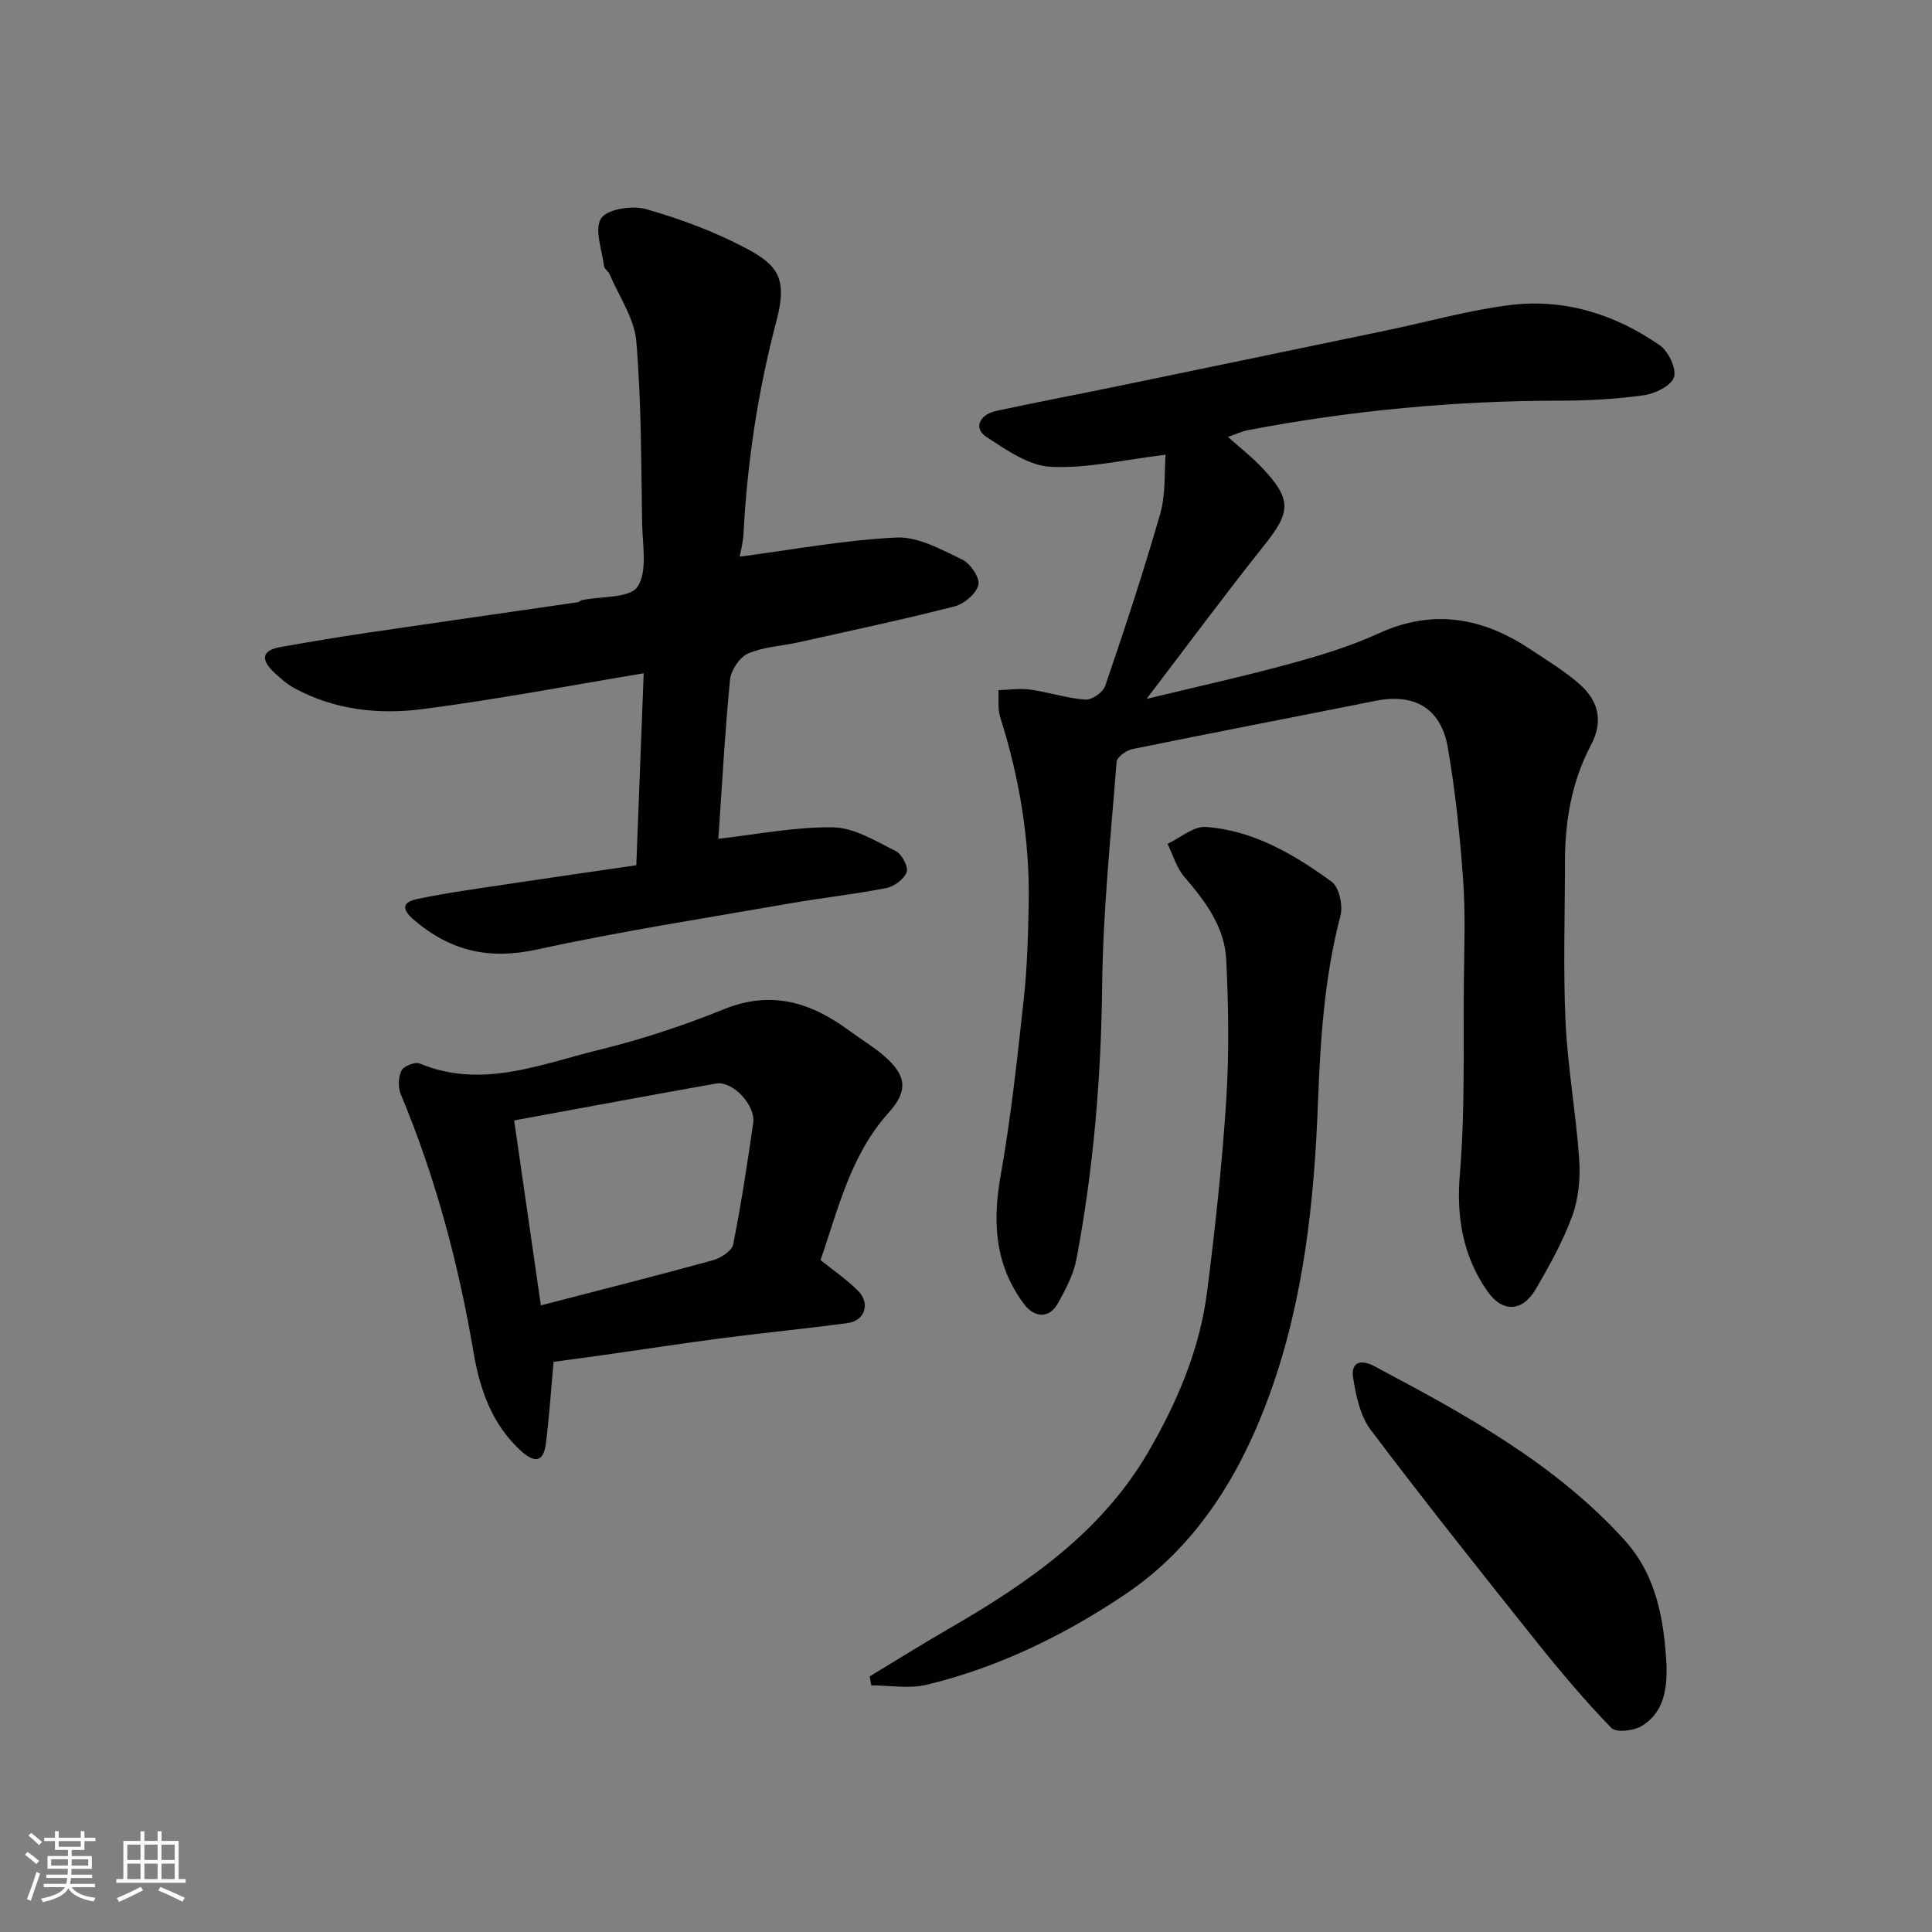
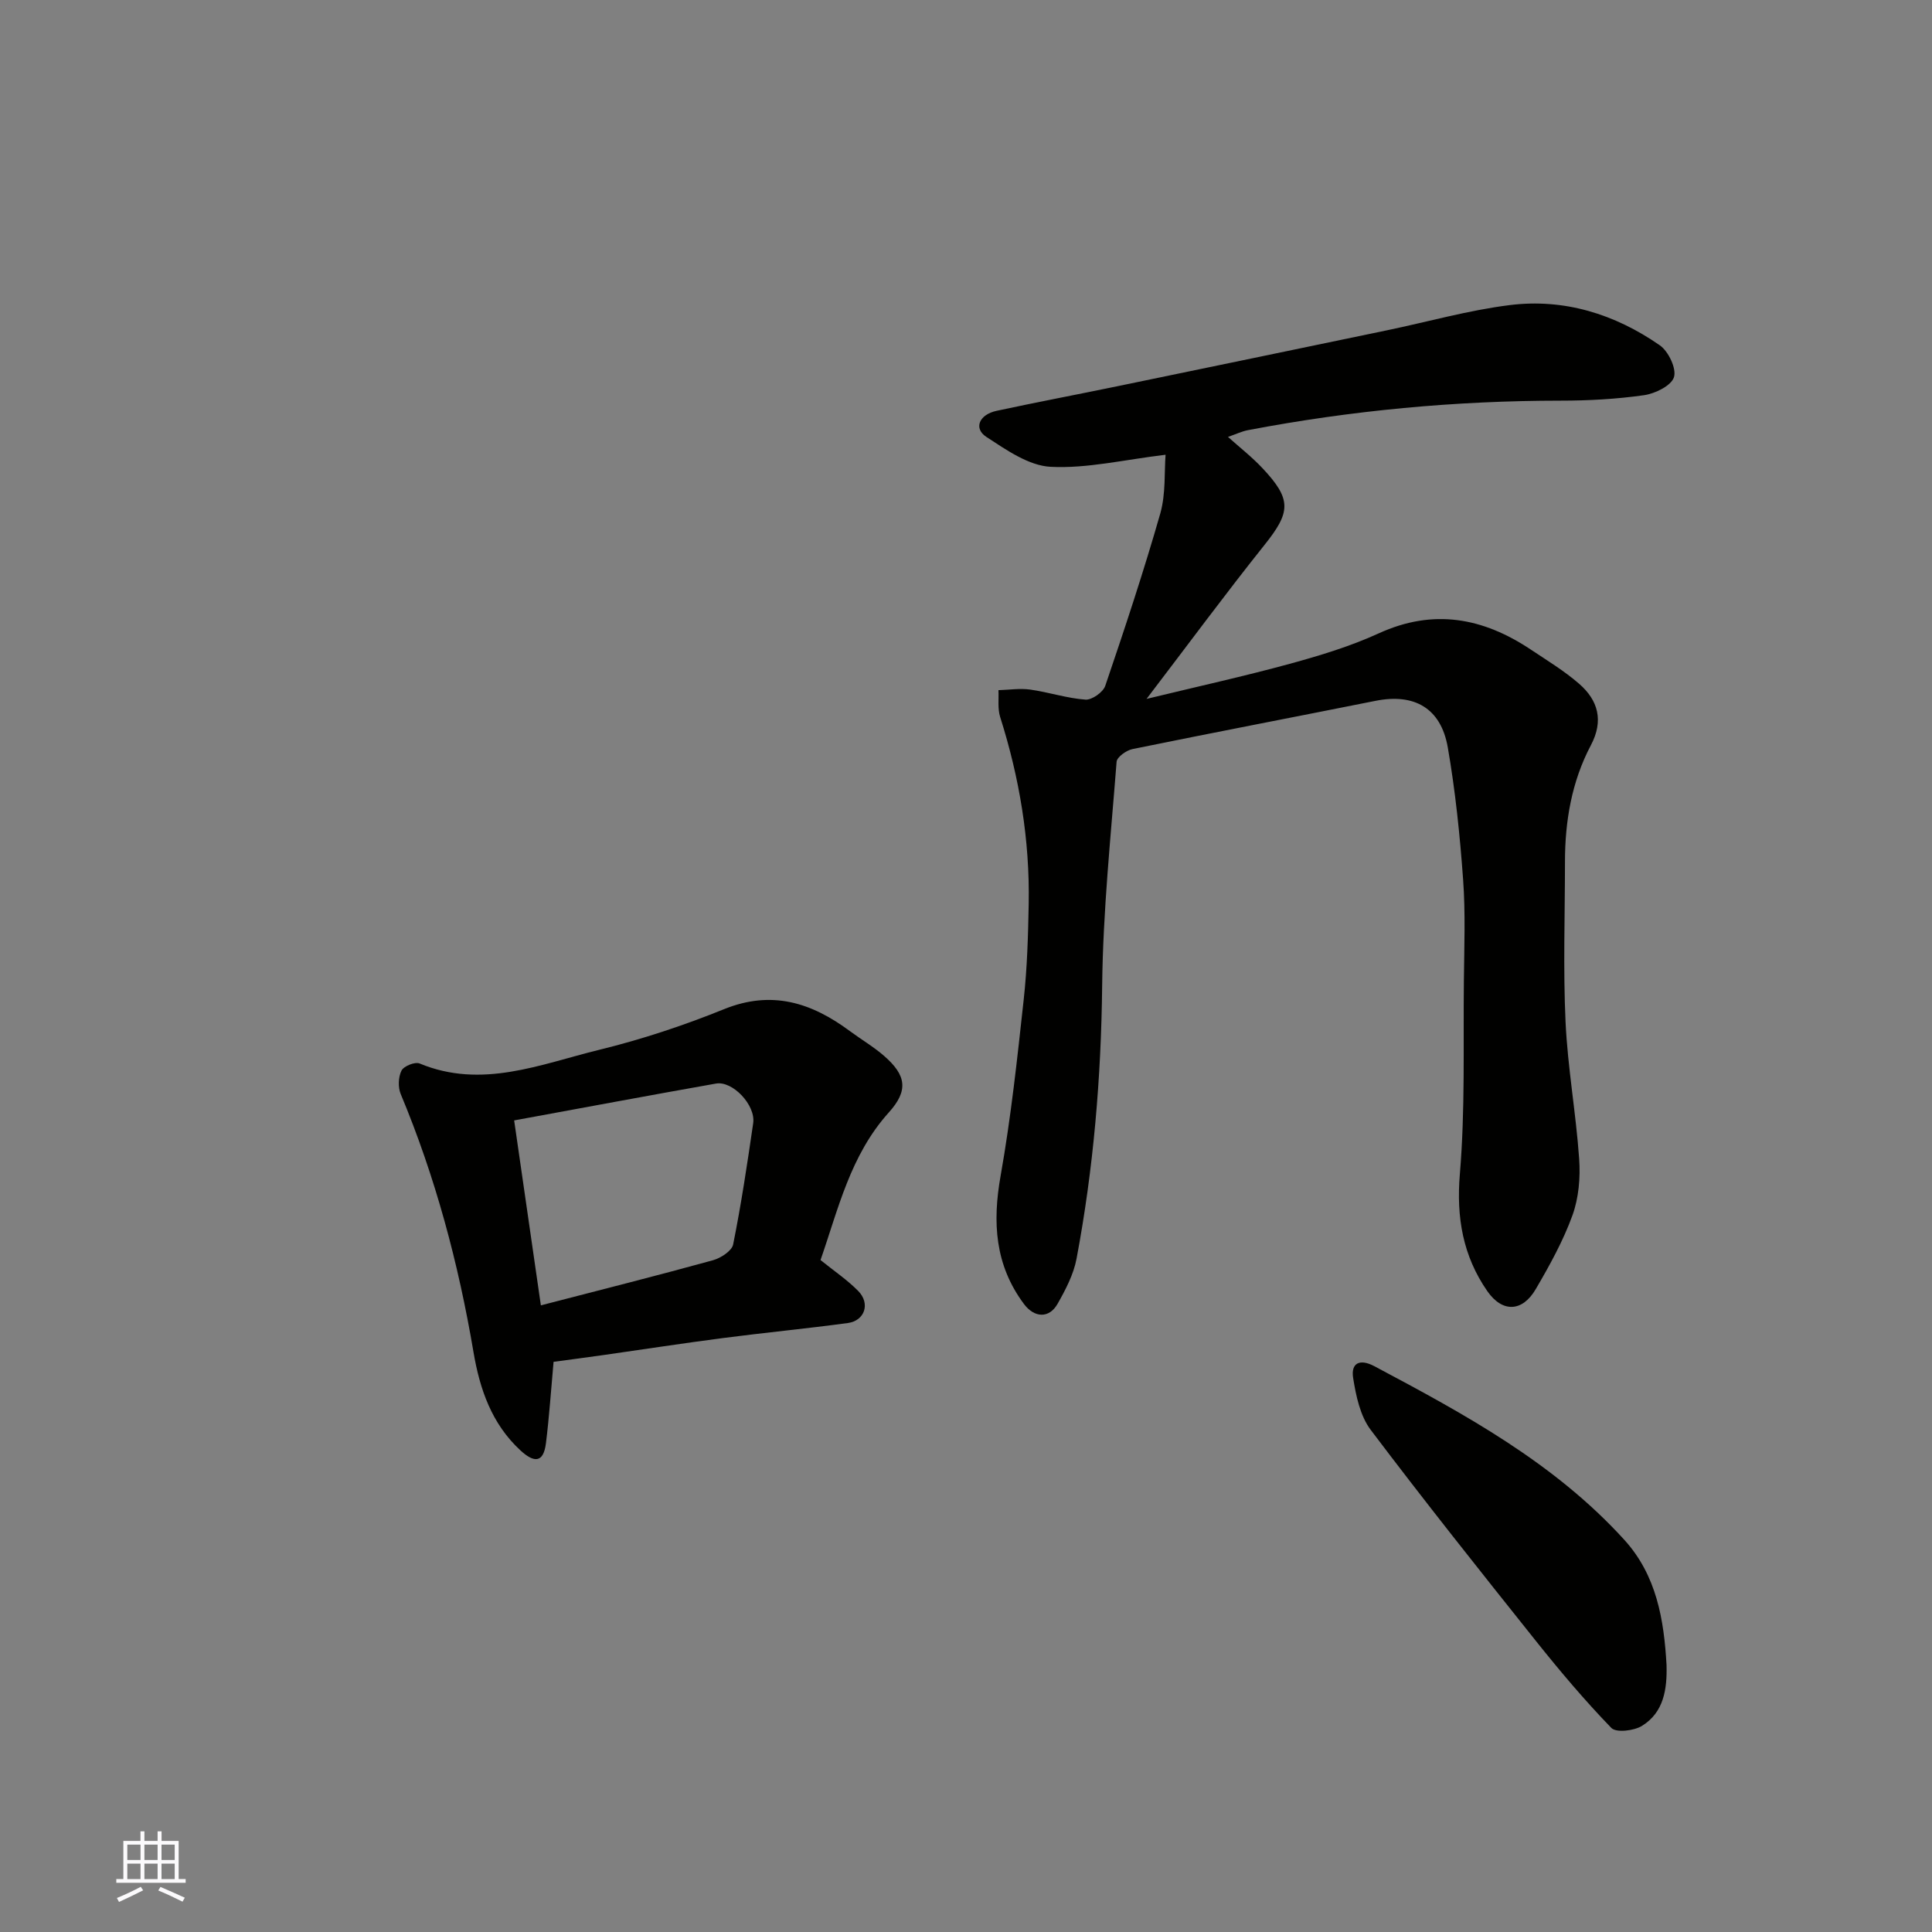
<svg xmlns="http://www.w3.org/2000/svg" enable-background="new 0 0 400 400" viewBox="0 0 400 400">
  <rect x="0" y="0" width="400" height="400" fill="#808080" stroke="none" />
  <g fill="#010100">
    <path d="m241.32 94.15c-8.6 1.03-16.25 2.88-23.78 2.5-4.56-.23-9.21-3.51-13.32-6.19-2.7-1.76-1.51-4.62 2.1-5.4 8.28-1.78 16.6-3.36 24.9-5.07 18.66-3.85 37.32-7.73 55.97-11.61 8.45-1.76 16.82-4.14 25.36-5.21 11.29-1.42 21.8 1.86 31.09 8.32 1.79 1.24 3.49 4.81 2.94 6.59-.55 1.77-3.89 3.41-6.2 3.74-5.7.81-11.51 1.13-17.28 1.13-21.78.01-43.35 2.03-64.73 6.11-1.26.24-2.46.82-4.13 1.4 2.45 2.19 4.97 4.16 7.13 6.46 6.12 6.5 5.87 9.1.41 15.93-8.04 10.07-15.7 20.45-24.4 31.85 10.77-2.61 20.27-4.7 29.63-7.26 6.26-1.71 12.56-3.62 18.44-6.31 11.33-5.18 21.6-3.24 31.49 3.36 3.39 2.26 6.92 4.4 9.98 7.06 3.98 3.45 5.13 7.67 2.46 12.73-3.98 7.53-5.37 15.72-5.37 24.18 0 11.03-.39 22.08.12 33.09.44 9.49 2.16 18.91 2.82 28.4.27 3.86-.09 8.07-1.39 11.67-1.93 5.32-4.73 10.37-7.6 15.28-2.77 4.74-6.9 4.92-10.04.4-5.03-7.27-6.43-15.22-5.67-24.25 1.11-13.26.68-26.64.83-39.98.07-7 .35-14.02-.16-20.98-.66-9.15-1.6-18.31-3.17-27.34-1.42-8.16-6.94-11.25-14.96-9.65-16.77 3.35-33.58 6.57-50.33 9.99-1.26.26-3.2 1.64-3.28 2.62-1.2 15.45-2.82 30.91-2.99 46.38-.21 19.03-1.79 37.84-5.3 56.5-.61 3.26-2.27 6.42-3.93 9.35-1.75 3.09-4.82 2.91-6.96.04-6.02-8.07-6.55-16.9-4.83-26.57 2.14-12.07 3.45-24.3 4.78-36.49.72-6.56.91-13.19 1.03-19.79.24-13.22-1.91-26.09-5.91-38.69-.54-1.72-.26-3.7-.35-5.55 2.19-.06 4.43-.42 6.57-.12 3.84.54 7.6 1.8 11.44 2.08 1.33.1 3.65-1.53 4.1-2.85 4.03-11.84 7.97-23.72 11.41-35.74 1.14-4.09.8-8.57 1.08-12.11z" />
-     <path d="m153.14 115.25c10.85-1.42 21.63-3.44 32.47-3.96 4.47-.21 9.25 2.48 13.57 4.54 1.69.81 3.73 3.76 3.39 5.23-.42 1.82-2.92 3.97-4.91 4.48-10.72 2.74-21.55 5.04-32.36 7.45-3.5.78-7.24.93-10.45 2.33-1.74.76-3.52 3.47-3.71 5.45-1.09 11.29-1.7 22.63-2.41 32.89 7.91-.88 15.86-2.5 23.77-2.37 4.37.07 8.81 2.86 12.97 4.92 1.25.62 2.63 3.25 2.24 4.36-.51 1.45-2.58 2.97-4.21 3.29-6.56 1.29-13.23 2.01-19.83 3.16-17.51 3.06-35.1 5.77-52.45 9.56-9.85 2.15-17.81.4-25.39-6.01-3.09-2.61-2.24-3.86.69-4.47 6.21-1.3 12.53-2.14 18.81-3.09 8.72-1.32 17.45-2.56 26.41-3.87.51-13.37 1.02-26.41 1.53-39.74-15.66 2.59-30.69 5.47-45.85 7.42-8.99 1.15-18.09.19-26.35-4.28-1.56-.84-2.97-2.04-4.27-3.27-2.61-2.45-2.97-4.57 1.32-5.32 5.93-1.04 11.87-2.05 17.83-2.93 14.55-2.15 29.11-4.22 43.66-6.33.31-.05.57-.38.89-.44 3.98-.83 9.89-.37 11.49-2.77 2.1-3.17 1.04-8.59.96-13.03-.22-12.6-.15-25.23-1.21-37.77-.4-4.77-3.58-9.31-5.54-13.93-.25-.59-1.05-1.03-1.13-1.59-.42-3.39-2.07-7.69-.62-9.94 1.24-1.93 6.44-2.74 9.29-1.93 7.16 2.04 14.28 4.69 20.84 8.18 6.51 3.46 8.47 6.27 6.19 14.91-3.81 14.45-6.05 29.12-6.83 44.03-.09 2.04-.67 4.07-.8 4.84z" />
    <path d="m169.88 260.88c2.8 2.26 5.54 4.1 7.8 6.4 2.55 2.58 1.38 6.16-2.15 6.64-8.6 1.16-17.25 1.99-25.85 3.11-8.26 1.07-16.5 2.35-24.75 3.52-3.52.5-7.05.96-10.32 1.4-.54 5.96-.9 11.43-1.58 16.86-.53 4.25-2.58 3.97-5.29 1.47-5.96-5.51-8.41-12.69-9.71-20.35-3.11-18.36-7.88-36.22-15.07-53.43-.58-1.4-.5-3.52.17-4.85.47-.93 2.79-1.86 3.74-1.47 12.88 5.35 24.99.16 37.12-2.81 8.81-2.15 17.51-5.03 25.91-8.43 9.88-4 18.1-1.36 26.02 4.51 2.36 1.75 4.93 3.25 7.13 5.17 4.59 4 5.07 7.15.98 11.69-7.99 8.86-10.48 20.05-14.15 30.57zm-57.9 9.38c12.39-3.21 24.05-6.15 35.63-9.34 1.62-.45 3.91-1.93 4.18-3.27 1.67-8.31 2.93-16.71 4.15-25.11.54-3.73-4.25-8.81-7.7-8.2-13.73 2.43-27.44 5-41.79 7.63 1.91 13.2 3.7 25.58 5.53 38.29z" />
-     <path d="m180.05 347.08c5.52-3.33 10.98-6.75 16.56-9.97 16.2-9.35 31.44-19.88 41.1-36.45 5.99-10.29 10.7-21.3 12.21-33.24 1.67-13.17 3.11-26.4 3.96-39.65.62-9.65.47-19.4 0-29.07-.33-6.75-4.29-12.09-8.65-17.12-1.63-1.89-2.37-4.55-3.51-6.87 2.65-1.24 5.38-3.68 7.92-3.5 9.88.71 18.28 5.67 26.07 11.35 1.56 1.13 2.37 4.93 1.81 7.05-3.31 12.66-4.15 25.51-4.64 38.51-.77 20.47-2.91 40.81-9.91 60.28-6.01 16.71-15.12 31.65-29.92 41.63-12.52 8.44-26.29 15.19-41.19 18.78-3.62.87-7.63.13-11.47.13-.1-.62-.22-1.24-.34-1.86z" />
    <path d="m345.04 344.74c.13 4.96-.55 9.78-5.08 12.58-1.66 1.03-5.36 1.46-6.35.43-5.52-5.7-10.66-11.8-15.62-18.01-11.54-14.46-23.06-28.94-34.2-43.7-2.18-2.89-3.05-7.05-3.64-10.77-.48-3.04 1.34-4.03 4.38-2.42 18.7 9.93 37.29 20.02 51.79 35.98 6.66 7.35 8.19 16.49 8.72 25.91z" />
  </g>
-   <path d="m5.17 384 .55-.58c.85.61 1.65 1.24 2.4 1.87l-.59.64c-.83-.73-1.62-1.37-2.36-1.93m1.22 9.53-.82-.34c.71-1.76 1.37-3.64 1.98-5.63.24.13.5.25.76.36-.6 1.67-1.24 3.54-1.92 5.61m-.5-13.5.57-.54c.56.44 1.31 1.06 2.26 1.87l-.64.64c-.68-.66-1.41-1.32-2.19-1.97m3.25.46h2.24v-1.36h.77v1.36h4.57v-1.36h.76v1.36h2.28v.69h-2.28v1.84h-2.64v1.26h4.18v2.64h-4.21c0 .45-.02.86-.05 1.21h4.32v.69h-4.38c-.04.34-.1.75-.19 1.22h5.15v.69h-4.82c.87 1.19 2.51 1.92 4.93 2.19-.17.31-.3.57-.37.76-2.77-.49-4.52-1.41-5.26-2.76-.56 1.26-2.3 2.23-5.24 2.9-.12-.24-.26-.48-.43-.72 2.73-.55 4.38-1.34 4.96-2.38h-4.38v-.69h4.65c.1-.38.17-.79.21-1.22h-4.32v-.69h4.4c.03-.34.05-.75.05-1.21h-4.2v-2.64h4.23v-1.26h-2.69v-1.84h-2.24zm1.46 4.46v1.29h3.45c.01-.4.02-.57.01-.53v-.32-.45h-3.46zm1.55-2.59h4.57v-1.19h-4.57zm6.11 2.59h-3.42v.77c-.01.19-.01.37-.02.53h3.44z" fill="#fbfafc" />
  <path d="m32.63 379.16h.82v1.98h3.54v7.89h1.45v.78h-14.36v-.78h1.46v-7.89h3.54v-1.98h.82v1.98h2.73zm-3.49 11.48.5.73c-1.61.82-3.28 1.63-5 2.41-.13-.27-.28-.55-.44-.82 1.75-.72 3.4-1.49 4.94-2.32m-2.78-5.55h2.73v-3.18h-2.73zm0 3.95h2.73v-3.2h-2.73zm3.54-3.95h2.73v-3.18h-2.73zm0 3.95h2.73v-3.2h-2.73zm7.89 4.68c-1.84-.92-3.51-1.7-5.02-2.32l.45-.73c1.89.8 3.57 1.55 5.04 2.23zm-1.62-11.81h-2.73v3.18h2.73zm-2.73 7.13h2.73v-3.2h-2.73z" fill="#fbfafc" />
</svg>